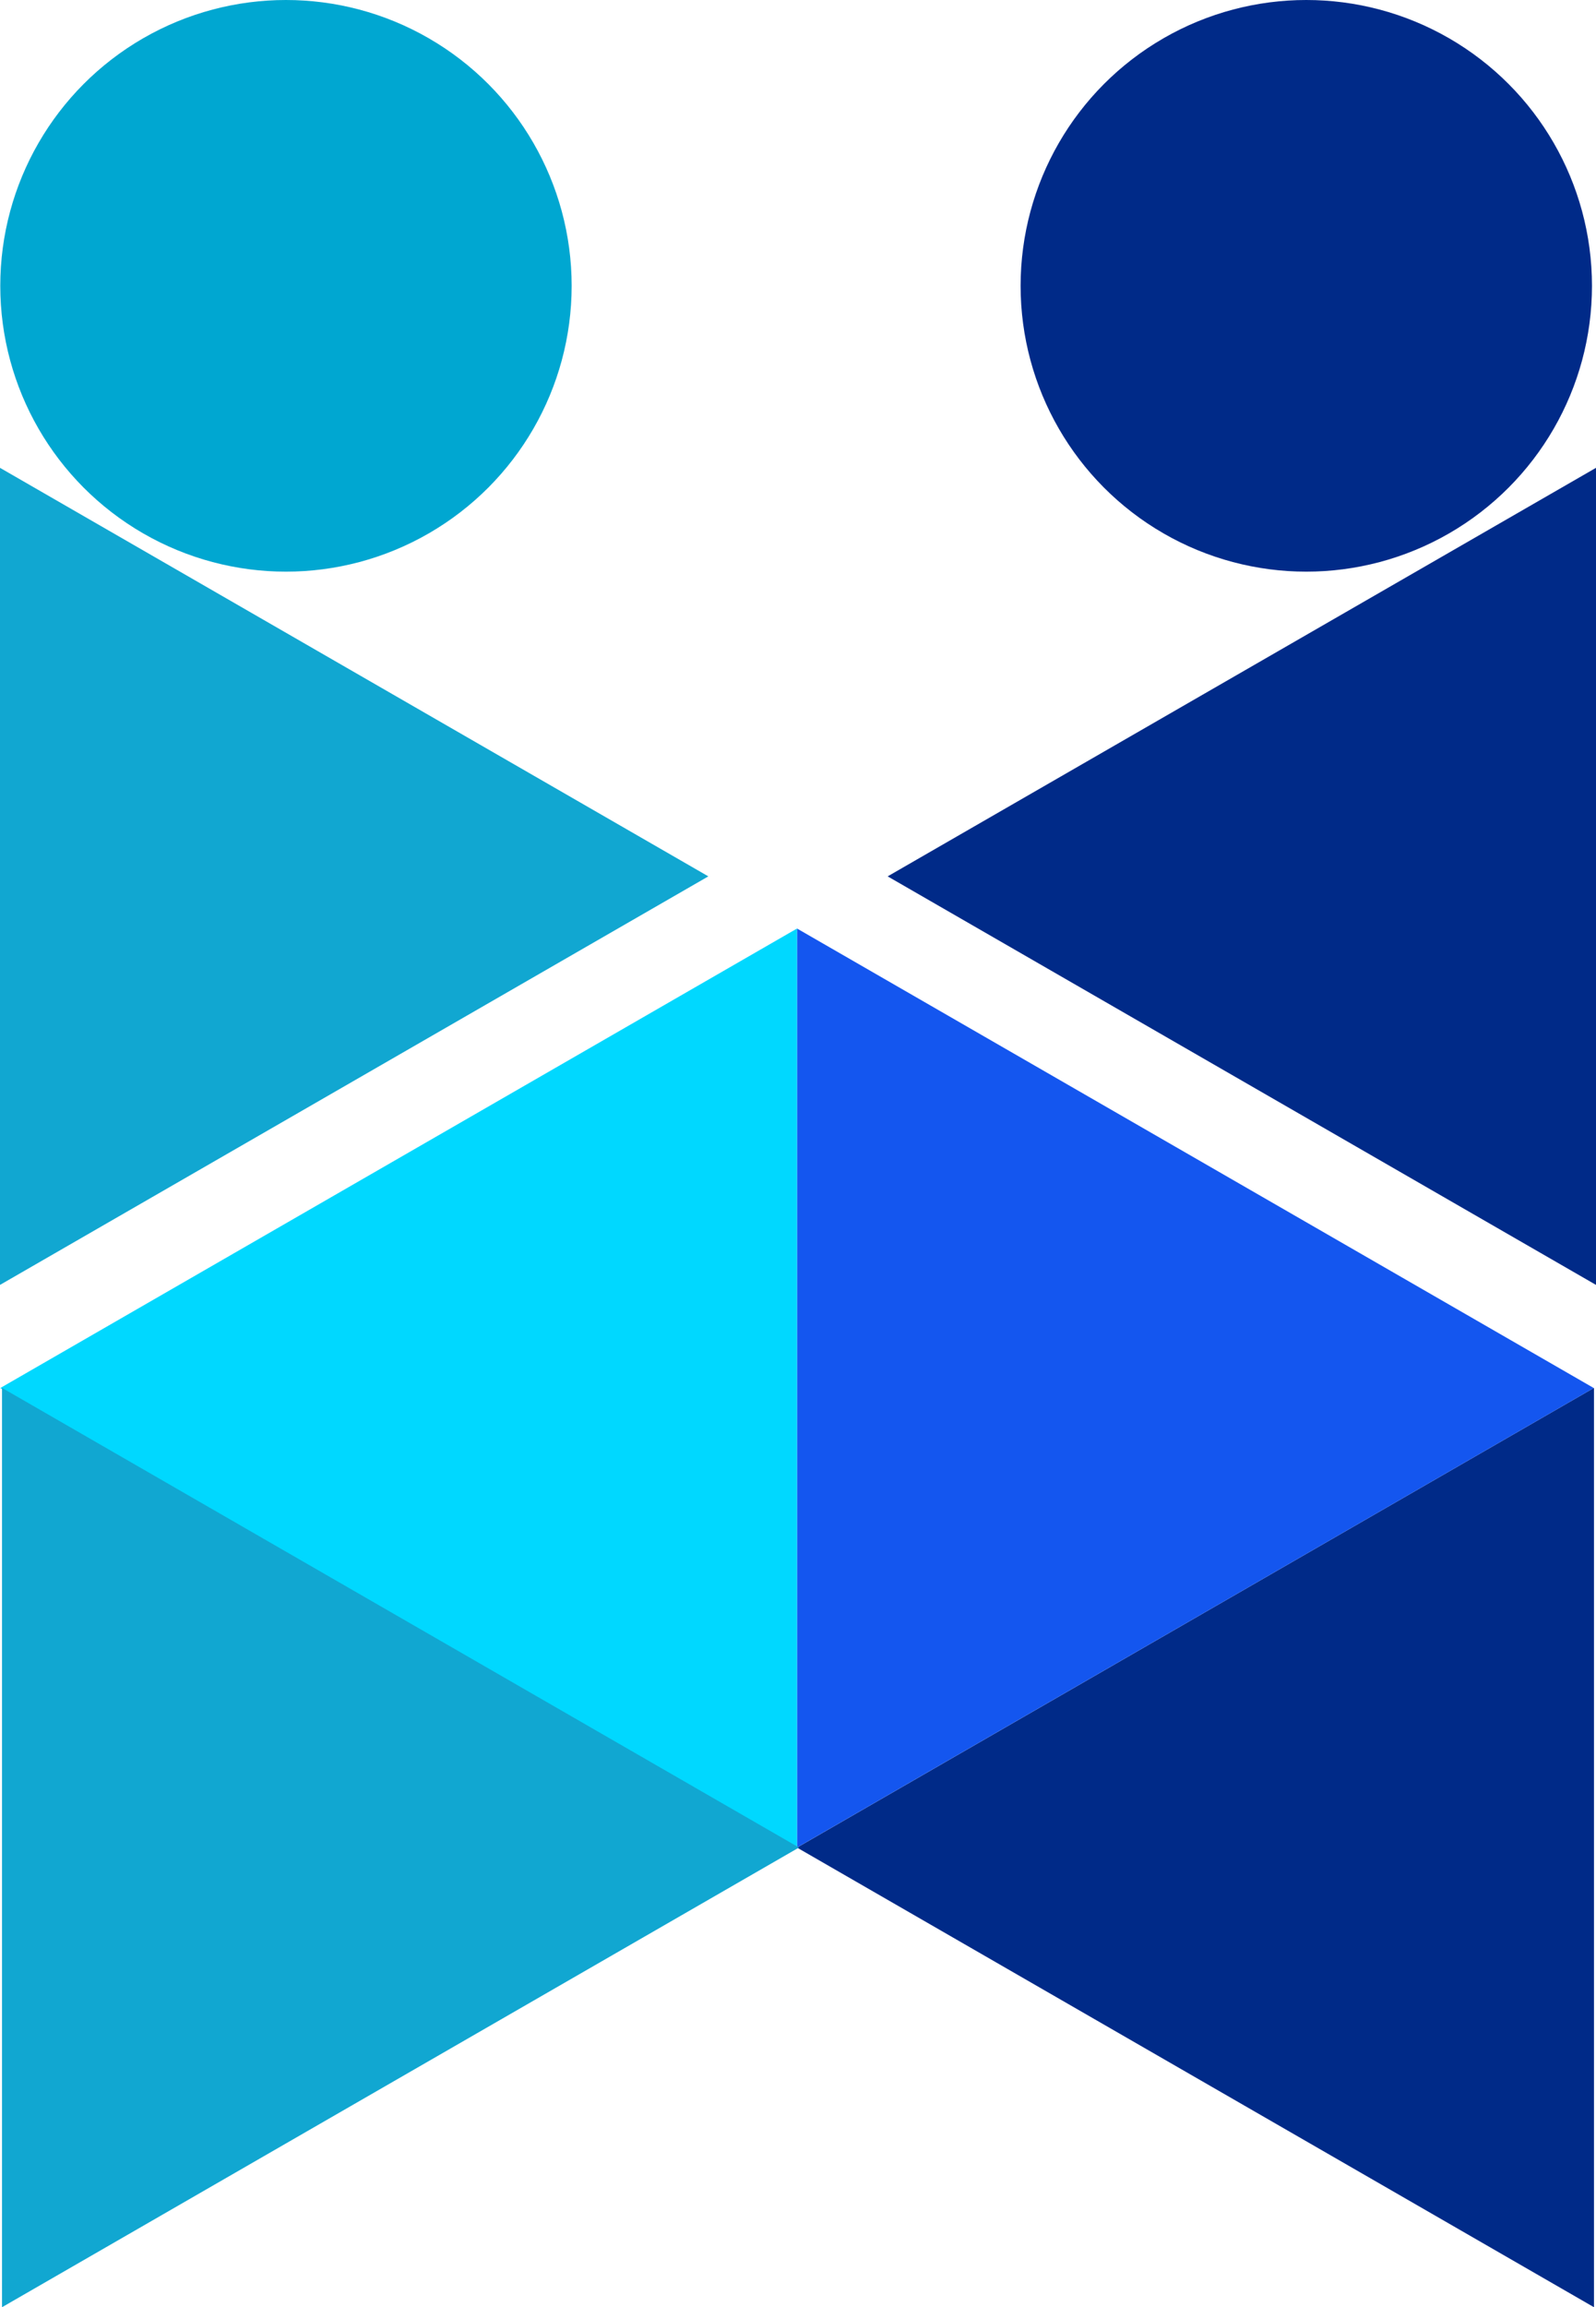
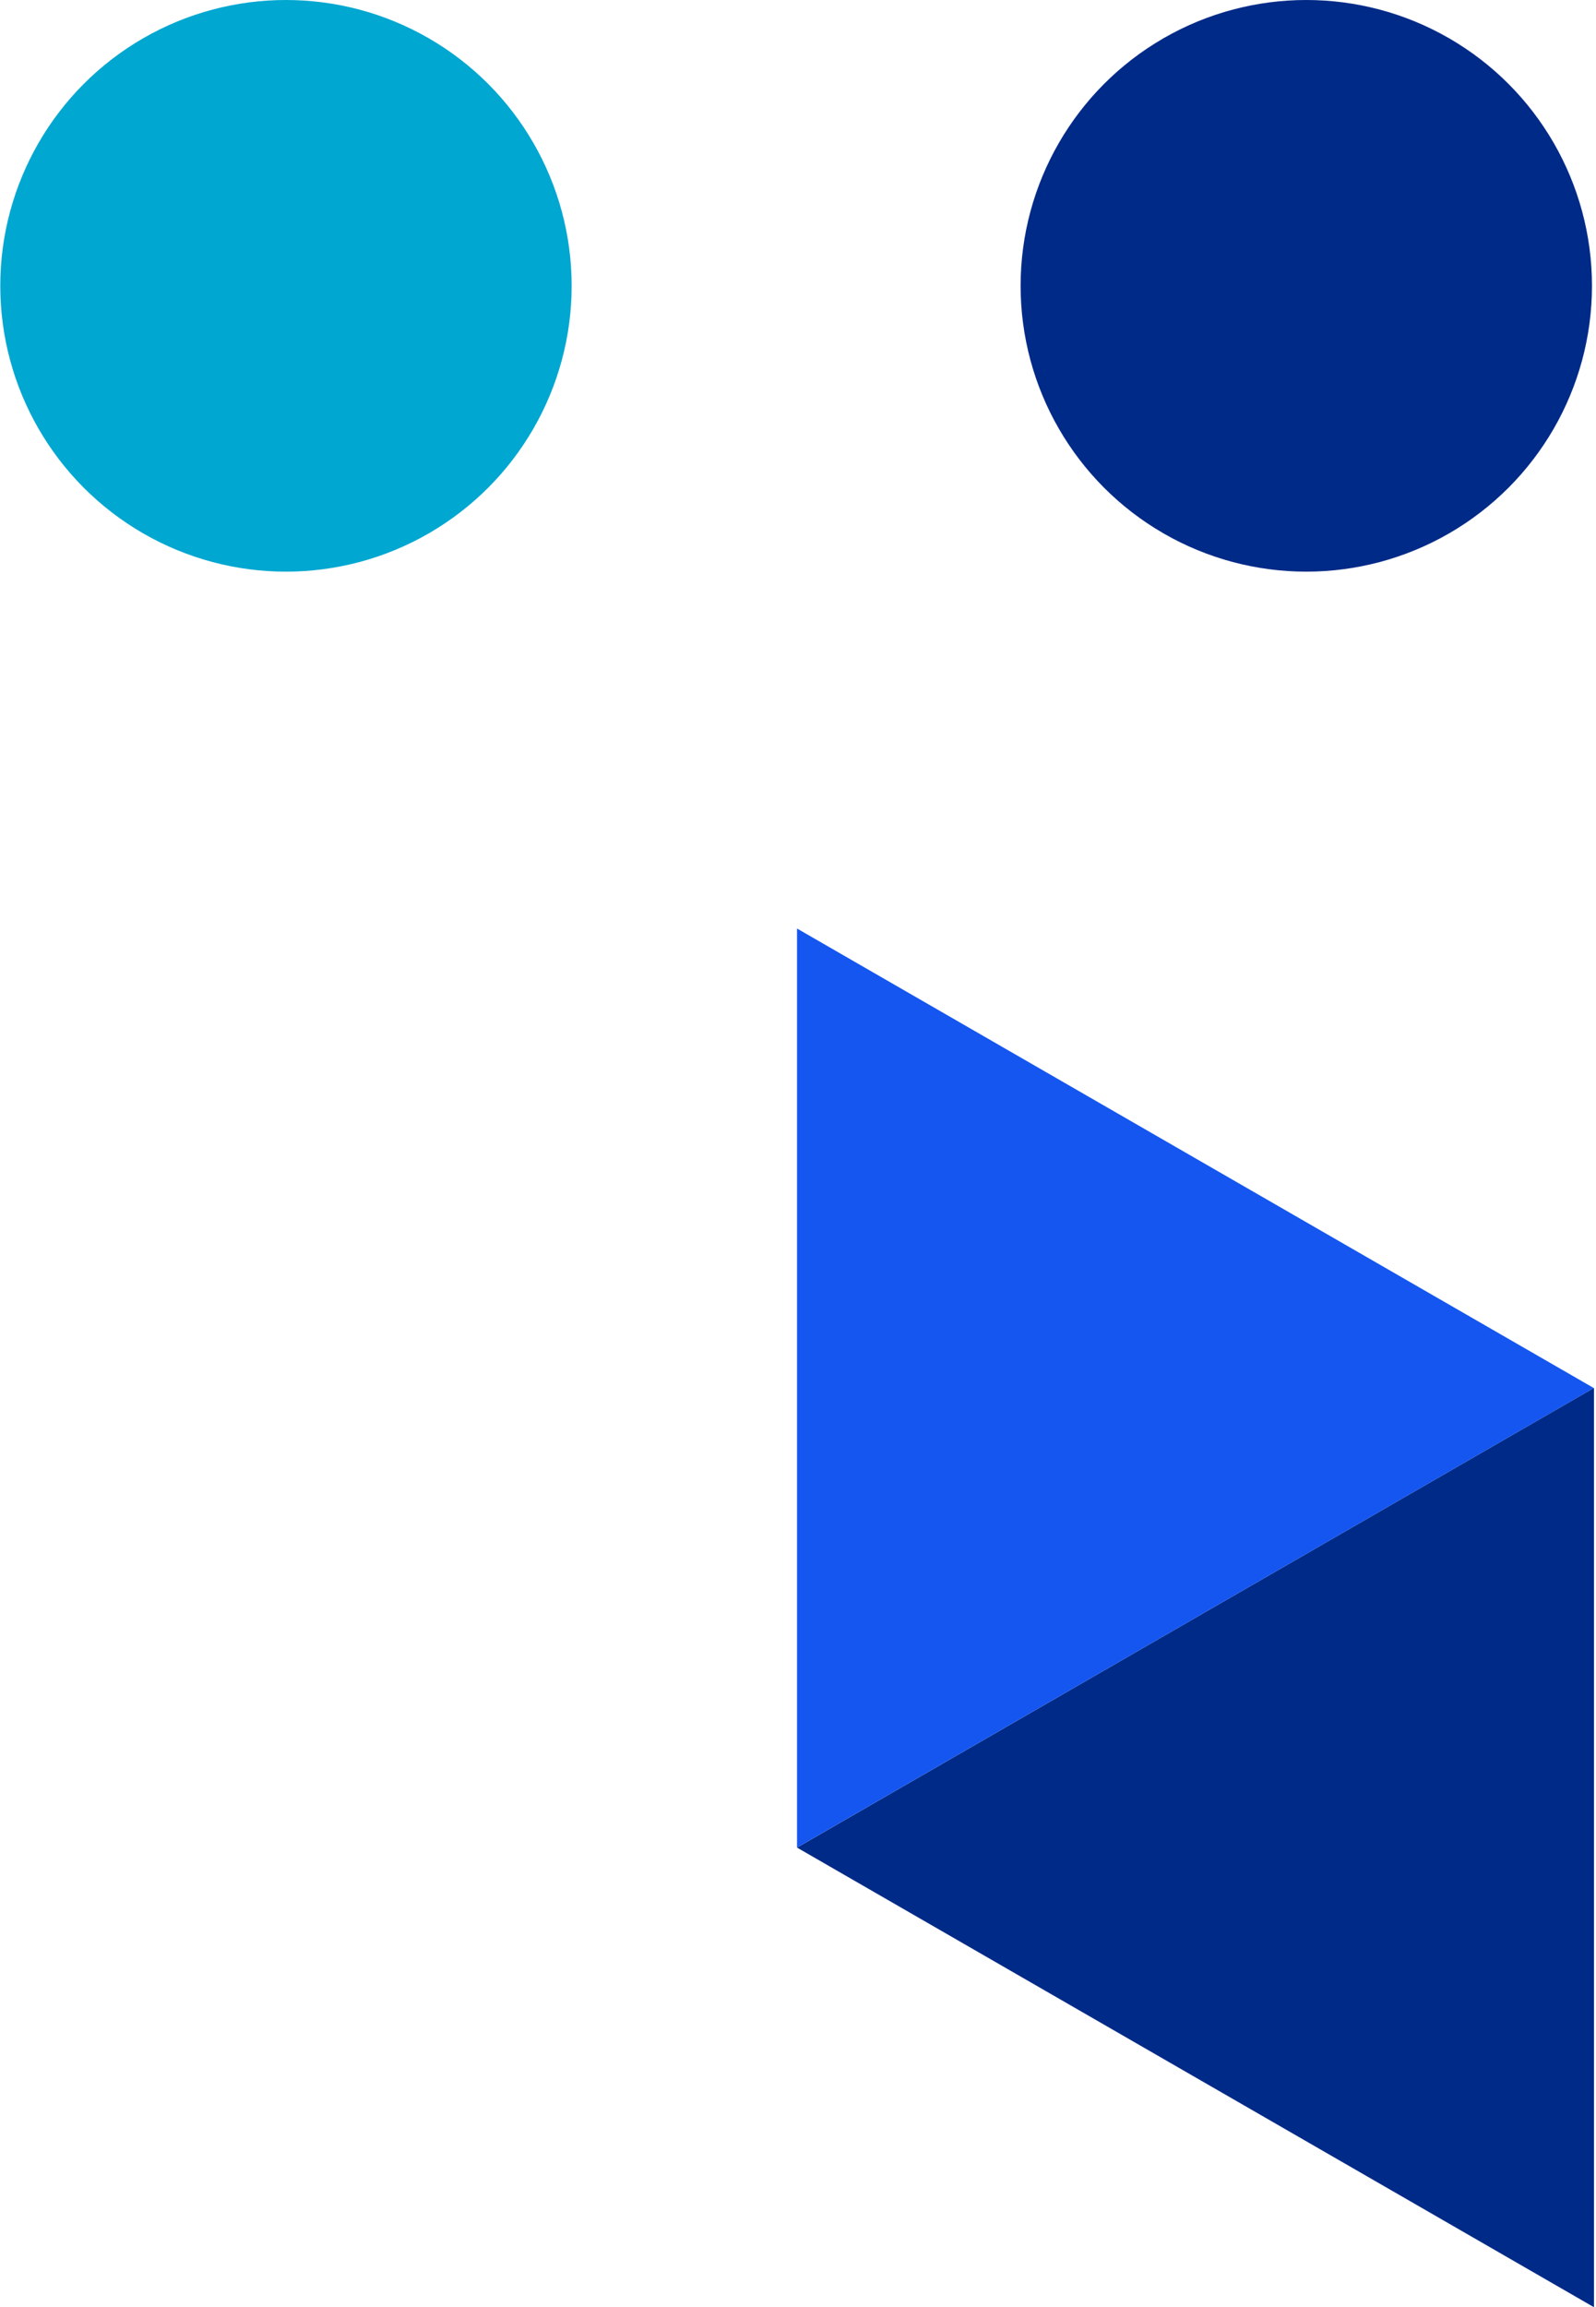
<svg xmlns="http://www.w3.org/2000/svg" width="34.899" height="50.427" viewBox="0 0 34.899 50.427">
  <g id="Group_2305" data-name="Group 2305" transform="translate(-2454.512 207.6)">
    <g id="Group_2304" data-name="Group 2304" transform="translate(2471.94 -197.375)" style="mix-blend-mode: normal;isolation: isolate">
-       <path id="Polygon_5" data-name="Polygon 5" d="M8.929,0l8.929,15.489H0Z" transform="translate(1.982 17.858) rotate(-90)" fill="#002a88" />
      <path id="Polygon_6" data-name="Polygon 6" d="M10.046,0,20.093,17.427H0Z" transform="translate(0 40.202) rotate(-90)" fill="#002a88" />
    </g>
    <g id="Group_2289" data-name="Group 2289" transform="translate(2482.361 -206.949)">
      <path id="Path_4141" data-name="Path 4141" d="M-627.919,4548.514l.774-.443v-1.405l1.337-.834,1.338.834v1.405l.754.443v-2.23l-2.093-1.307-2.111,1.307Z" transform="translate(627.919 -4544.977)" fill="#fd4a1f" />
-       <path id="Path_4142" data-name="Path 4142" d="M-627.919,4546.977l.438-.251v-.795l.756-.471.757.471v.795l.426.251v-1.261l-1.183-.739-1.194.739Z" transform="translate(628.832 -4543.925)" fill="#fd4a1f" />
    </g>
    <path id="Polygon_3" data-name="Polygon 3" d="M10.043,0,20.086,17.422H0Z" transform="translate(2489.362 -187.306) rotate(90)" fill="#1456ef" />
    <ellipse id="Ellipse_3" data-name="Ellipse 3" cx="6.247" cy="6.247" rx="6.247" ry="6.247" transform="translate(2454.518 -207.6)" fill="#00a7d1" />
    <ellipse id="Ellipse_4" data-name="Ellipse 4" cx="6.247" cy="6.247" rx="6.247" ry="6.247" transform="translate(2476.829 -207.6)" fill="#002a88" />
-     <path id="Polygon_4" data-name="Polygon 4" d="M10.043,0,20.086,17.422H0Z" transform="translate(2454.518 -167.22) rotate(-90)" fill="#00d8ff" />
    <g id="Group_2303" data-name="Group 2303" transform="translate(2454.512 -197.375)">
-       <path id="Polygon_5-2" data-name="Polygon 5" d="M8.929,0l8.929,15.489H0Z" transform="translate(15.489) rotate(90)" fill="#11a7d1" />
-       <path id="Polygon_6-2" data-name="Polygon 6" d="M10.046,0,20.093,17.427H0Z" transform="translate(17.471 20.109) rotate(90)" fill="#11a7d1" />
-     </g>
+       </g>
  </g>
</svg>